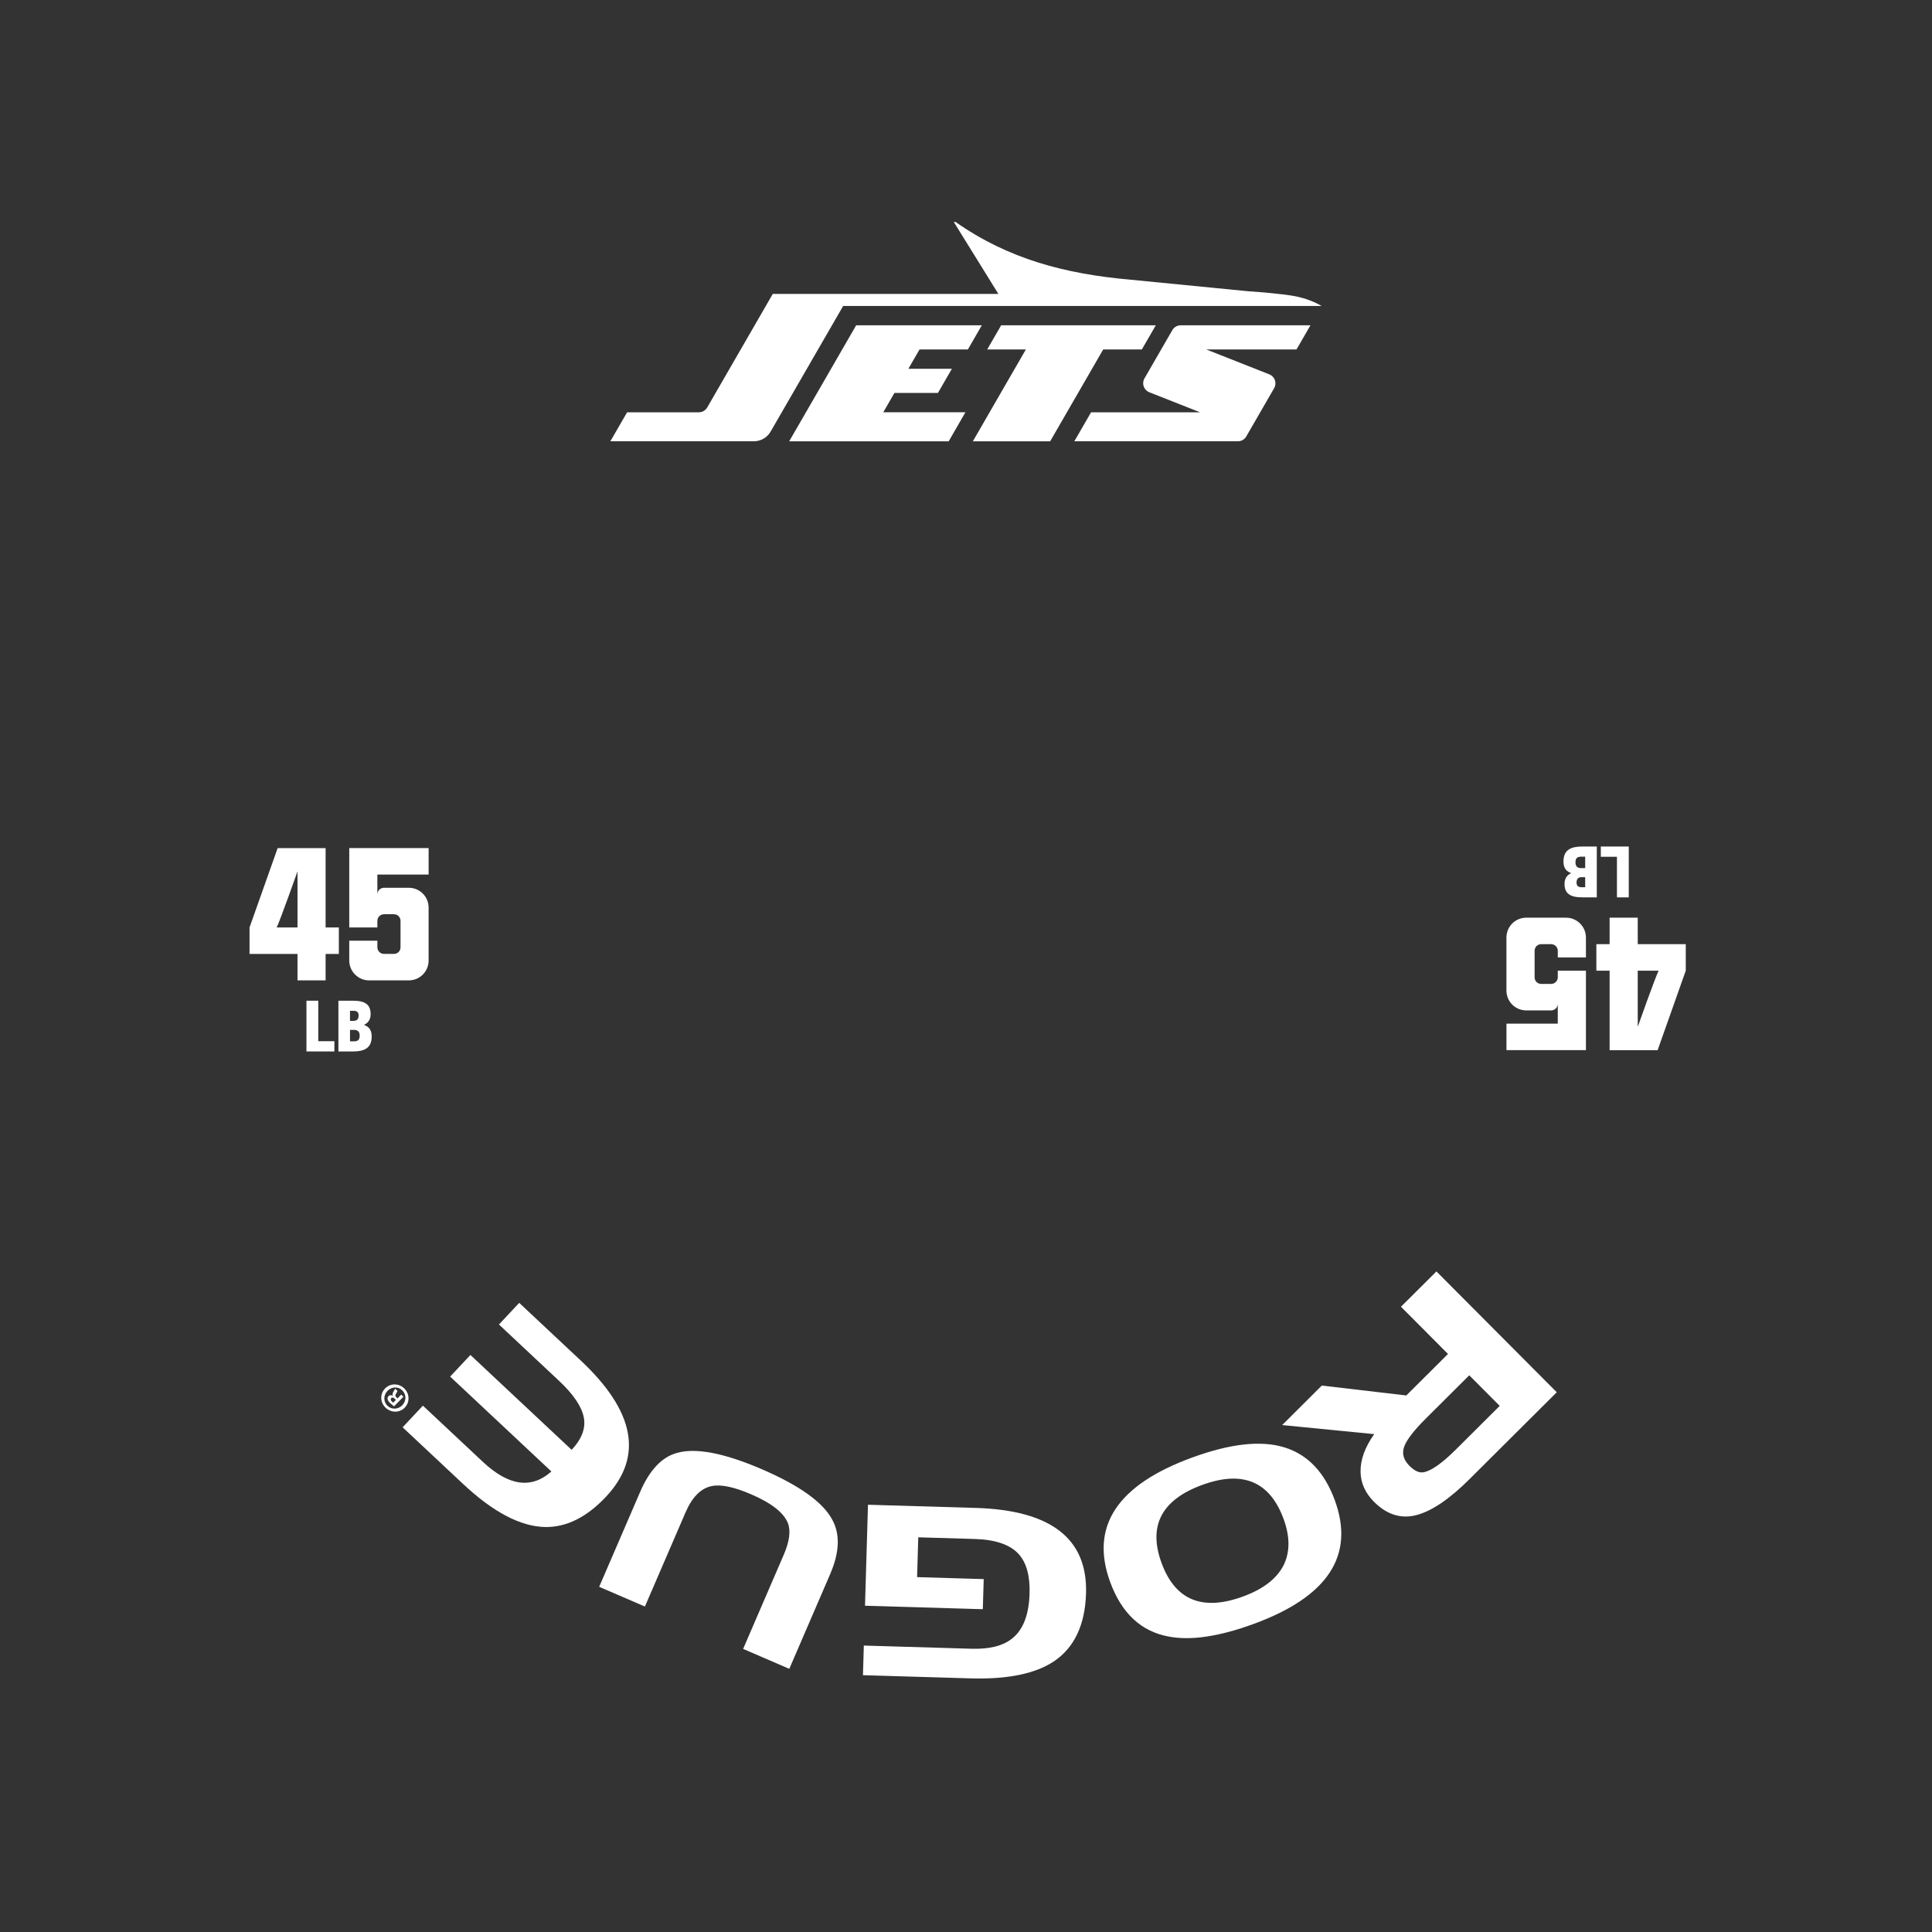
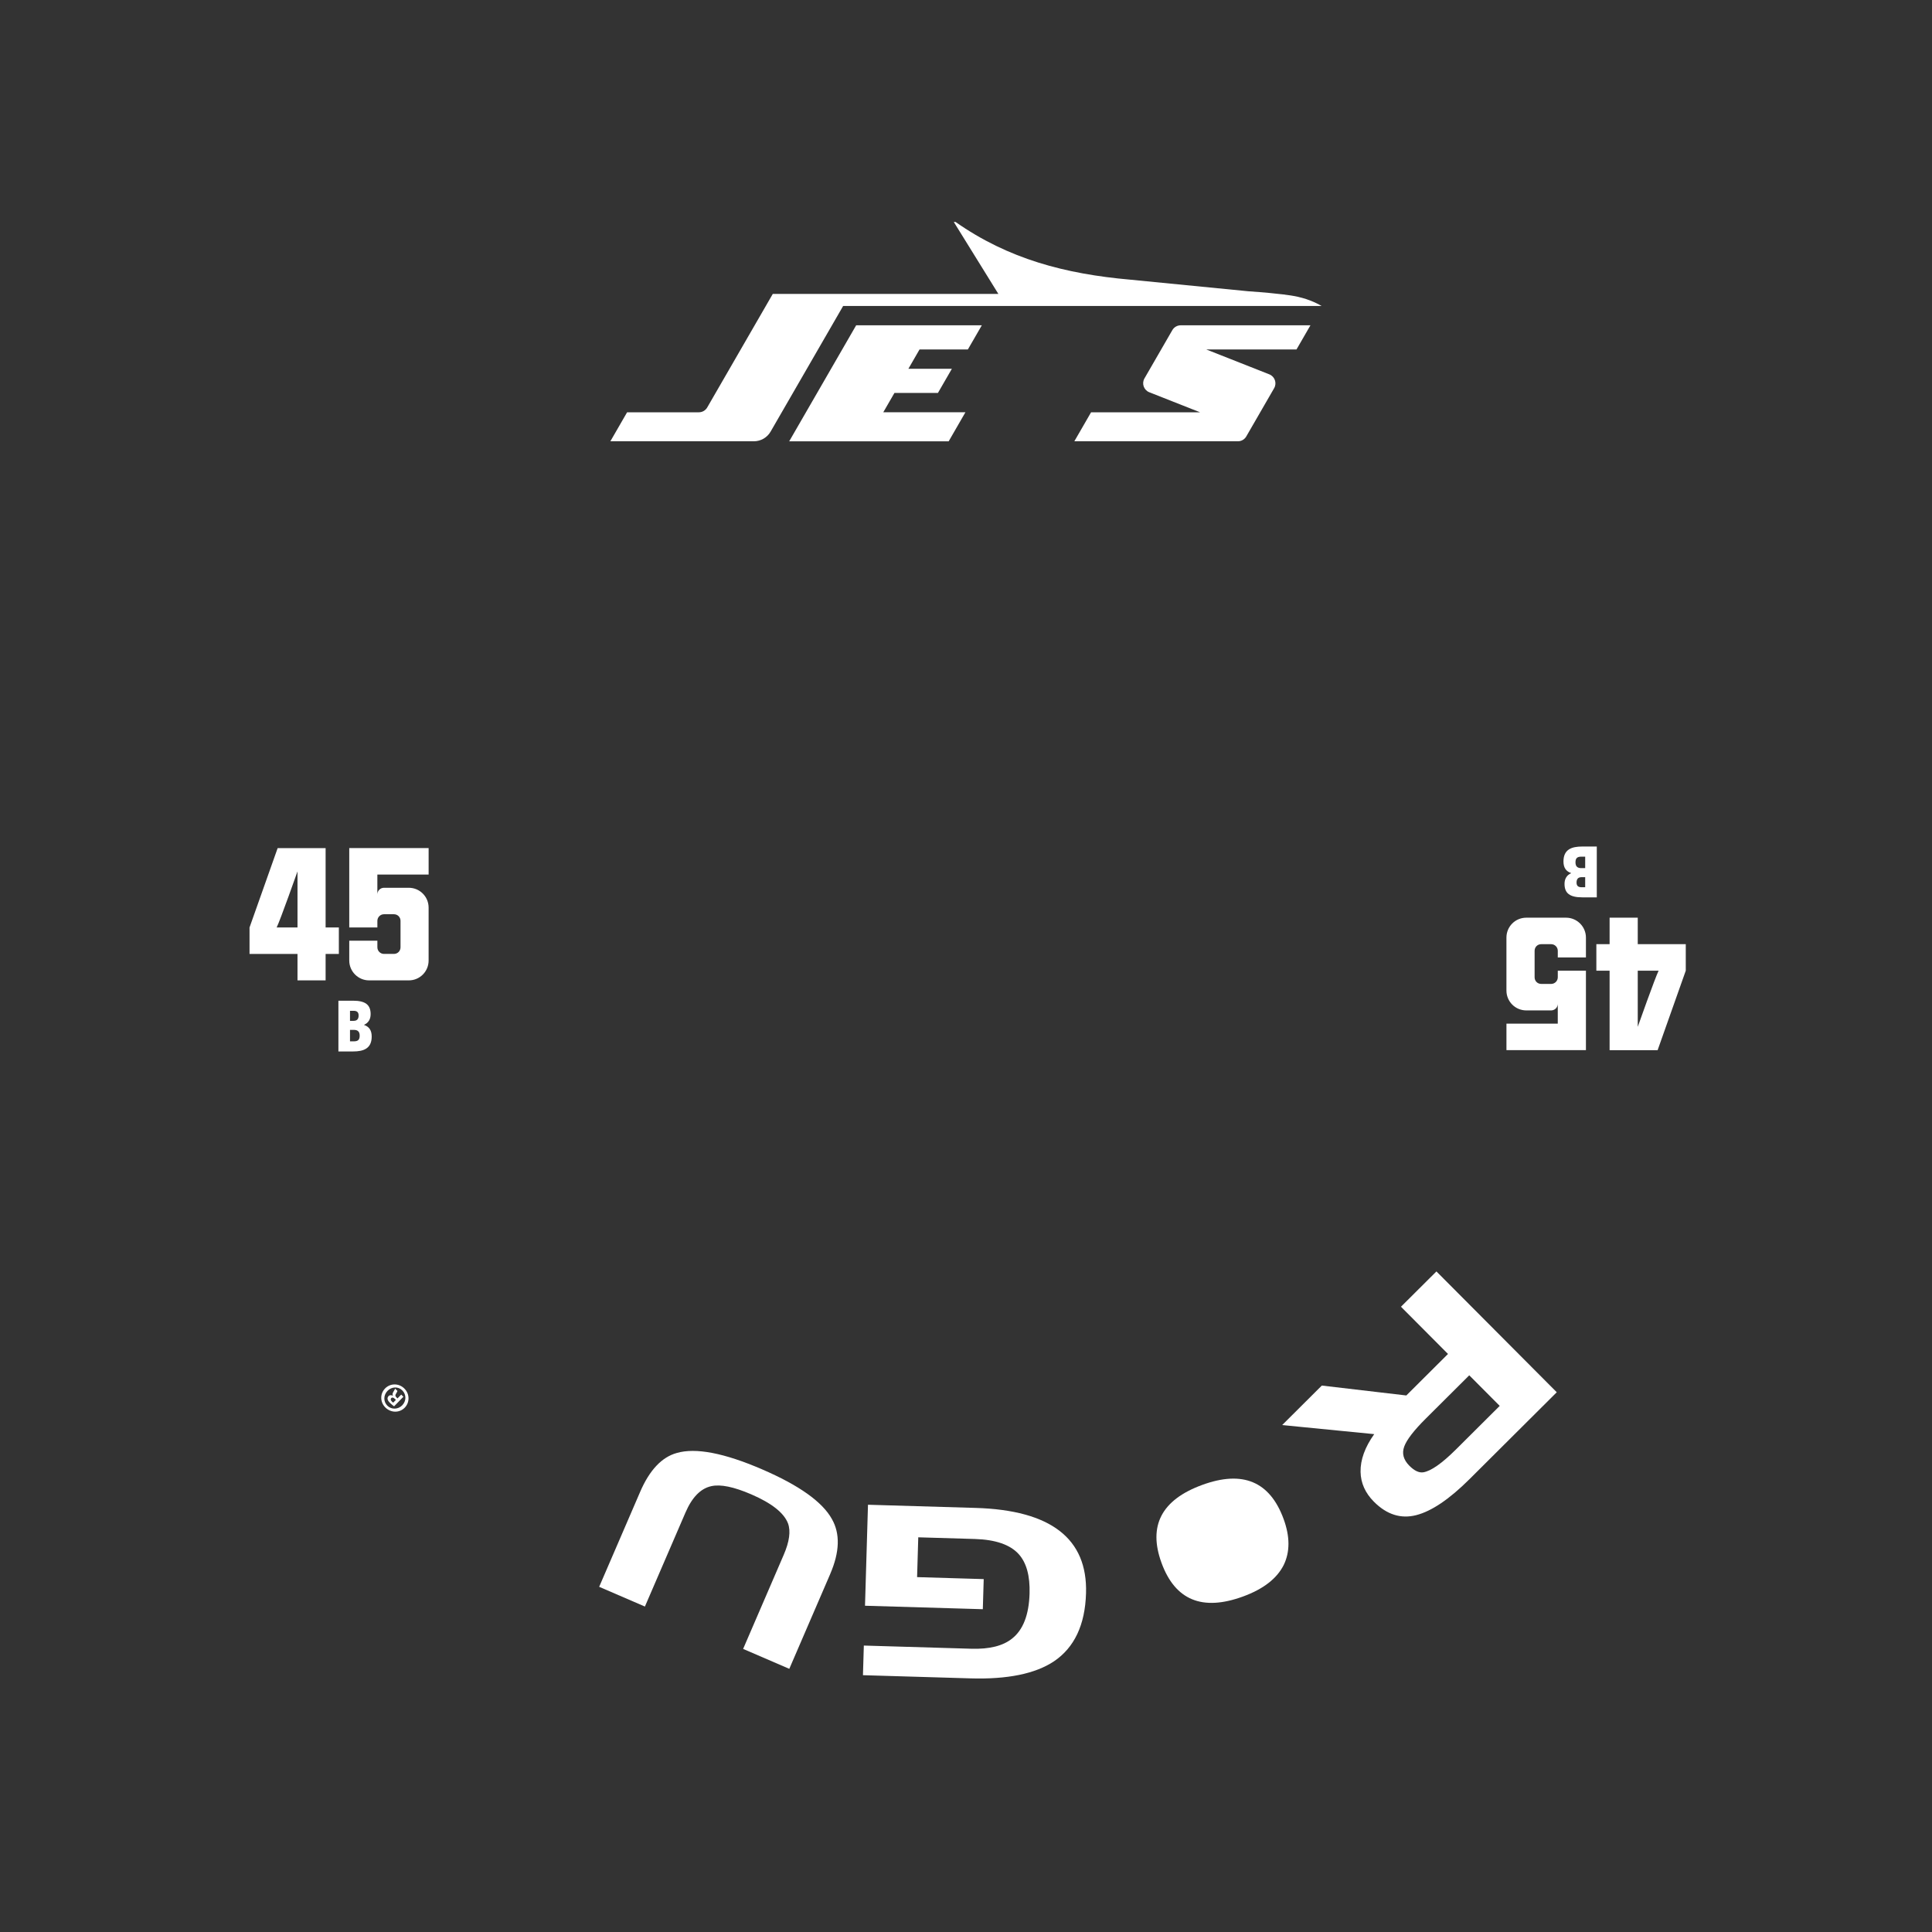
<svg xmlns="http://www.w3.org/2000/svg" id="Template" viewBox="0 0 1368 1368">
  <rect x="0" y="0" width="1368" height="1368" fill="#333333" stroke="none" />
  <defs>
    <style>
      .cls-1 {
        fill: #fff;
        stroke-width: 0px;
      }
    </style>
  </defs>
  <g>
    <g>
      <path class="cls-1" d="M230.56,675.45v18.73h-19.91v-18.73h-33.96v-18.73l19.91-56.2h33.96v56.2h9.37v18.73h-9.37ZM210.65,617.02s-12.29,34.78-14.75,39.69h14.75v-39.69Z" />
      <path class="cls-1" d="M289.45,694.18h-28.1c-7.73,0-14.05-6.32-14.05-14.05v-14.05h19.91v4.68c0,2.58,2.11,4.68,4.68,4.68h7.03c2.69,0,4.68-2.11,4.68-4.68v-18.73c0-2.58-1.99-4.68-4.68-4.68h-7.03c-2.58,0-4.68,2.11-4.68,4.68v4.68h-19.91v-56.2h56.2v18.73h-36.3v14.05c0-2.58,2.11-4.68,4.68-4.68h17.56c7.84,0,14.05,6.32,14.05,14.05v37.47c0,7.73-6.21,14.05-14.05,14.05Z" />
    </g>
    <g>
-       <path class="cls-1" d="M217,744.5v-35.93h8.36v28.68h11.41v7.26h-19.77Z" />
      <path class="cls-1" d="M239.62,744.5v-35.93h10.31c8.71,0,12.51,2.85,12.51,9.51,0,3.6-1.6,6.21-4.65,7.56v.1c3.5,1.2,5.4,3.7,5.4,8.21,0,8.61-5.91,10.56-13.21,10.56h-10.36ZM250.38,722.83c2.25,0,3.55-1.1,3.55-3.8,0-2.55-1.45-3.3-3.55-3.3h-2.55v7.11h2.55ZM250.58,737.34c3.05,0,4.1-1.25,4.1-4.05,0-3.05-1.65-4.05-4.05-4.05h-2.8v8.11h2.75Z" />
    </g>
  </g>
  <g>
    <g>
      <path class="cls-1" d="M1139.72,668.55v-18.76s19.93,0,19.93,0v18.76h34s0,18.76,0,18.76l-19.93,56.28h-34s0-56.28,0-56.28h-9.38s0-18.76,0-18.76h9.38ZM1159.65,727.06s12.31-34.82,14.77-39.74h-14.77v39.74Z" />
      <path class="cls-1" d="M1080.75,649.79h28.14c7.74,0,14.07,6.33,14.07,14.07v14.07s-19.93,0-19.93,0v-4.69c0-2.58-2.11-4.69-4.69-4.69h-7.03c-2.7,0-4.69,2.11-4.69,4.69v18.76c0,2.58,1.99,4.69,4.69,4.69h7.03c2.58,0,4.69-2.11,4.69-4.69v-4.69s19.93,0,19.93,0v56.28s-56.28,0-56.28,0v-18.76s36.34,0,36.34,0v-14.07c0,2.58-2.11,4.69-4.69,4.69-5.86,0-17.59,0-17.59,0-7.85,0-14.07-6.33-14.07-14.07v-37.52c0-7.74,6.21-14.07,14.07-14.07Z" />
    </g>
    <g>
-       <path class="cls-1" d="M1153.29,599.41v35.98s-8.37,0-8.37,0v-28.71h-11.42s0-7.27,0-7.27h19.79Z" />
      <path class="cls-1" d="M1130.65,599.41v35.98s-10.32,0-10.32,0c-8.72,0-12.53-2.86-12.53-9.52,0-3.61,1.6-6.21,4.66-7.57v-.1c-3.51-1.2-5.41-3.71-5.41-8.22,0-8.62,5.91-10.57,13.23-10.57h10.37ZM1119.87,621.11c-2.25,0-3.56,1.1-3.56,3.81,0,2.56,1.45,3.31,3.56,3.31h2.56v-7.12h-2.56ZM1119.67,606.58c-3.06,0-4.11,1.25-4.11,4.06,0,3.06,1.65,4.06,4.06,4.06h2.81v-8.12h-2.76Z" />
    </g>
  </g>
  <g>
    <path class="cls-1" d="M830.1,233.76l-19.74,34.19c-2.09,3.62-.47,8.25,3.41,9.79l35.97,14.2h-77.18l-11.85,20.53h115.81c2.44,0,4.7-1.3,5.93-3.42l19.74-34.19c2.09-3.62.47-8.25-3.41-9.79l-44.64-17.62h63.87l9.88-17.11h-91.86c-2.44,0-4.7,1.3-5.93,3.42Z" />
-     <polygon class="cls-1" points="808.51 247.45 818.39 230.34 708.89 230.34 699.01 247.45 726.39 247.45 688.85 312.47 743.6 312.47 781.14 247.45 808.51 247.45" />
    <polygon class="cls-1" points="685.32 247.45 695.2 230.34 606.23 230.34 558.82 312.47 671.74 312.47 683.59 291.93 625.42 291.93 633.32 278.25 664.11 278.25 673.99 261.14 643.2 261.14 651.1 247.45 685.32 247.45" />
    <path class="cls-1" d="M935.79,216.65c-4.21-2.46-10.97-5.57-20.02-7.13,0,0-8.12-1.64-31.96-3.29l-83.57-8.21c-45.93-4.05-86.25-14.62-123.63-40.85h-1.25l31.55,50.93h-159.71l-46.43,80.41c-1.22,2.12-3.48,3.42-5.93,3.42h-50.8l-11.85,20.53h101.6c4.89,0,9.41-2.61,11.85-6.84l51.37-88.97h338.77Z" />
  </g>
  <g>
    <path class="cls-1" d="M991.99,925.27l25.11-25,85.2,85.55-61.75,61.5c-14.28,14.22-26.86,22.72-37.75,25.51-10.89,2.79-20.88-.38-29.96-9.5-6.16-6.19-9.31-13.24-9.46-21.16-.14-8.55,3.08-17.45,9.67-26.7l-65.18-6.42,28.08-27.97,59.83,7.01,29.51-29.39-33.3-33.44ZM1031.09,1026.16l30.82-30.69-21.57-21.65-30.82,30.69c-8.41,8.37-13.49,14.97-15.24,19.8-1.75,4.82-.53,9.34,3.65,13.54,3.55,3.57,6.84,5.12,9.85,4.65,5.46-.86,13.23-6.31,23.31-16.34Z" />
-     <path class="cls-1" d="M887.63,1149.88c-24.39,8.93-44.4,11.9-60.04,8.93-19.55-3.57-33.38-16.45-41.51-38.63-14.4-39.32,4.9-68.67,57.88-88.08,27.12-9.93,48.95-12.35,65.48-7.25,16.53,5.09,28.43,17.58,35.71,37.45,14.32,39.11-4.86,68.3-57.52,87.59ZM908.89,1075.57c-9.74-26.6-28.96-34.64-57.66-24.13-28.8,10.55-38.4,28.96-28.77,55.24,9.66,26.39,28.9,34.31,57.7,23.76,14.4-5.27,24.01-12.73,28.83-22.36,4.48-9.27,4.44-20.11-.1-32.51Z" />
+     <path class="cls-1" d="M887.63,1149.88ZM908.89,1075.57c-9.74-26.6-28.96-34.64-57.66-24.13-28.8,10.55-38.4,28.96-28.77,55.24,9.66,26.39,28.9,34.31,57.7,23.76,14.4-5.27,24.01-12.73,28.83-22.36,4.48-9.27,4.44-20.11-.1-32.51Z" />
    <path class="cls-1" d="M650.2,1088.52l-.83,28.2,47.17,1.4-.63,21.32-83.42-2.46,2.11-71.51,76.21,2.25c53.27,1.57,79.33,21.72,78.18,60.44-.66,22.38-8.25,38.45-22.76,48.22-13.25,8.79-32.91,12.8-58.99,12.03l-76.2-2.25.62-20.98,76.21,2.25c12.76.38,22.35-2.03,28.77-7.21,7.8-6.15,11.92-16.78,12.37-31.89.37-12.42-2.16-21.68-7.58-27.78-6.07-6.79-16.49-10.4-31.26-10.84l-39.95-1.18Z" />
    <path class="cls-1" d="M587.89,1114.44l-29.01,67.22-32.69-14.11,28.74-66.61c4.04-9.35,5.05-16.78,3.03-22.28-2.88-7.46-11.56-14.32-26.06-20.57-12.34-5.32-21.74-7.25-28.23-5.78-7.53,1.63-13.62,7.84-18.28,18.63l-28.75,66.61-32.38-13.97,29.01-67.22c6.65-15.42,15.31-24.61,25.98-27.56,13.37-3.86,33.47,0,60.3,11.57,26.32,11.36,42.82,23.11,49.52,35.27,5.9,10.35,5.5,23.28-1.2,38.8Z" />
-     <path class="cls-1" d="M285.1,1010.62l14.35-15.31,42.52,39.85c18.22,17.07,34.37,19.32,48.45,6.75l-71.68-67.18,14.35-15.32,71.68,67.18c7.27-7.76,10.13-15.48,8.57-23.15-1.56-7.67-7.4-16.25-17.53-25.75l-42.52-39.85,14.35-15.32,43.62,40.88c38.39,35.98,44.35,68.1,17.86,96.37-13.63,14.54-28.01,21.7-43.14,21.48-17.44-.38-36.77-10.53-58.01-30.43l-42.89-40.19Z" />
    <path class="cls-1" d="M272.64,983.15c3.71-3.8,9.71-3.83,13.6-.04,3.88,3.79,4.04,9.83.33,13.63-3.71,3.8-9.72,3.75-13.64-.08-3.84-3.75-4-9.71-.28-13.51ZM284.82,995.05c2.94-3.02,3.01-7.63,0-10.57-2.89-2.9-7.5-2.64-10.41.33-2.94,3.01-3.09,7.63-.07,10.58,2.93,2.86,7.58,2.64,10.49-.34ZM284.08,987.47l1.57,1.53-6.61,6.78c-.71-.52-1.69-1.24-2.81-2.33-1.28-1.25-1.66-2.03-1.79-2.8-.13-.69.07-1.47.71-2.13.81-.83,1.95-.75,2.98-.24l.08-.08c-.46-.85-.27-1.71.41-2.82.8-1.24,1-1.77,1.12-2.14l1.65,1.62c-.04.45-.48,1.15-1.08,2.18-.56.82-.47,1.56.4,2.4l.74.73,2.62-2.69ZM280.33,991.22l-.74-.72c-.87-.84-1.86-1.24-2.54-.55-.61.62-.55,1.48.44,2.45.42.41.74.65.95.76l1.89-1.94Z" />
  </g>
</svg>